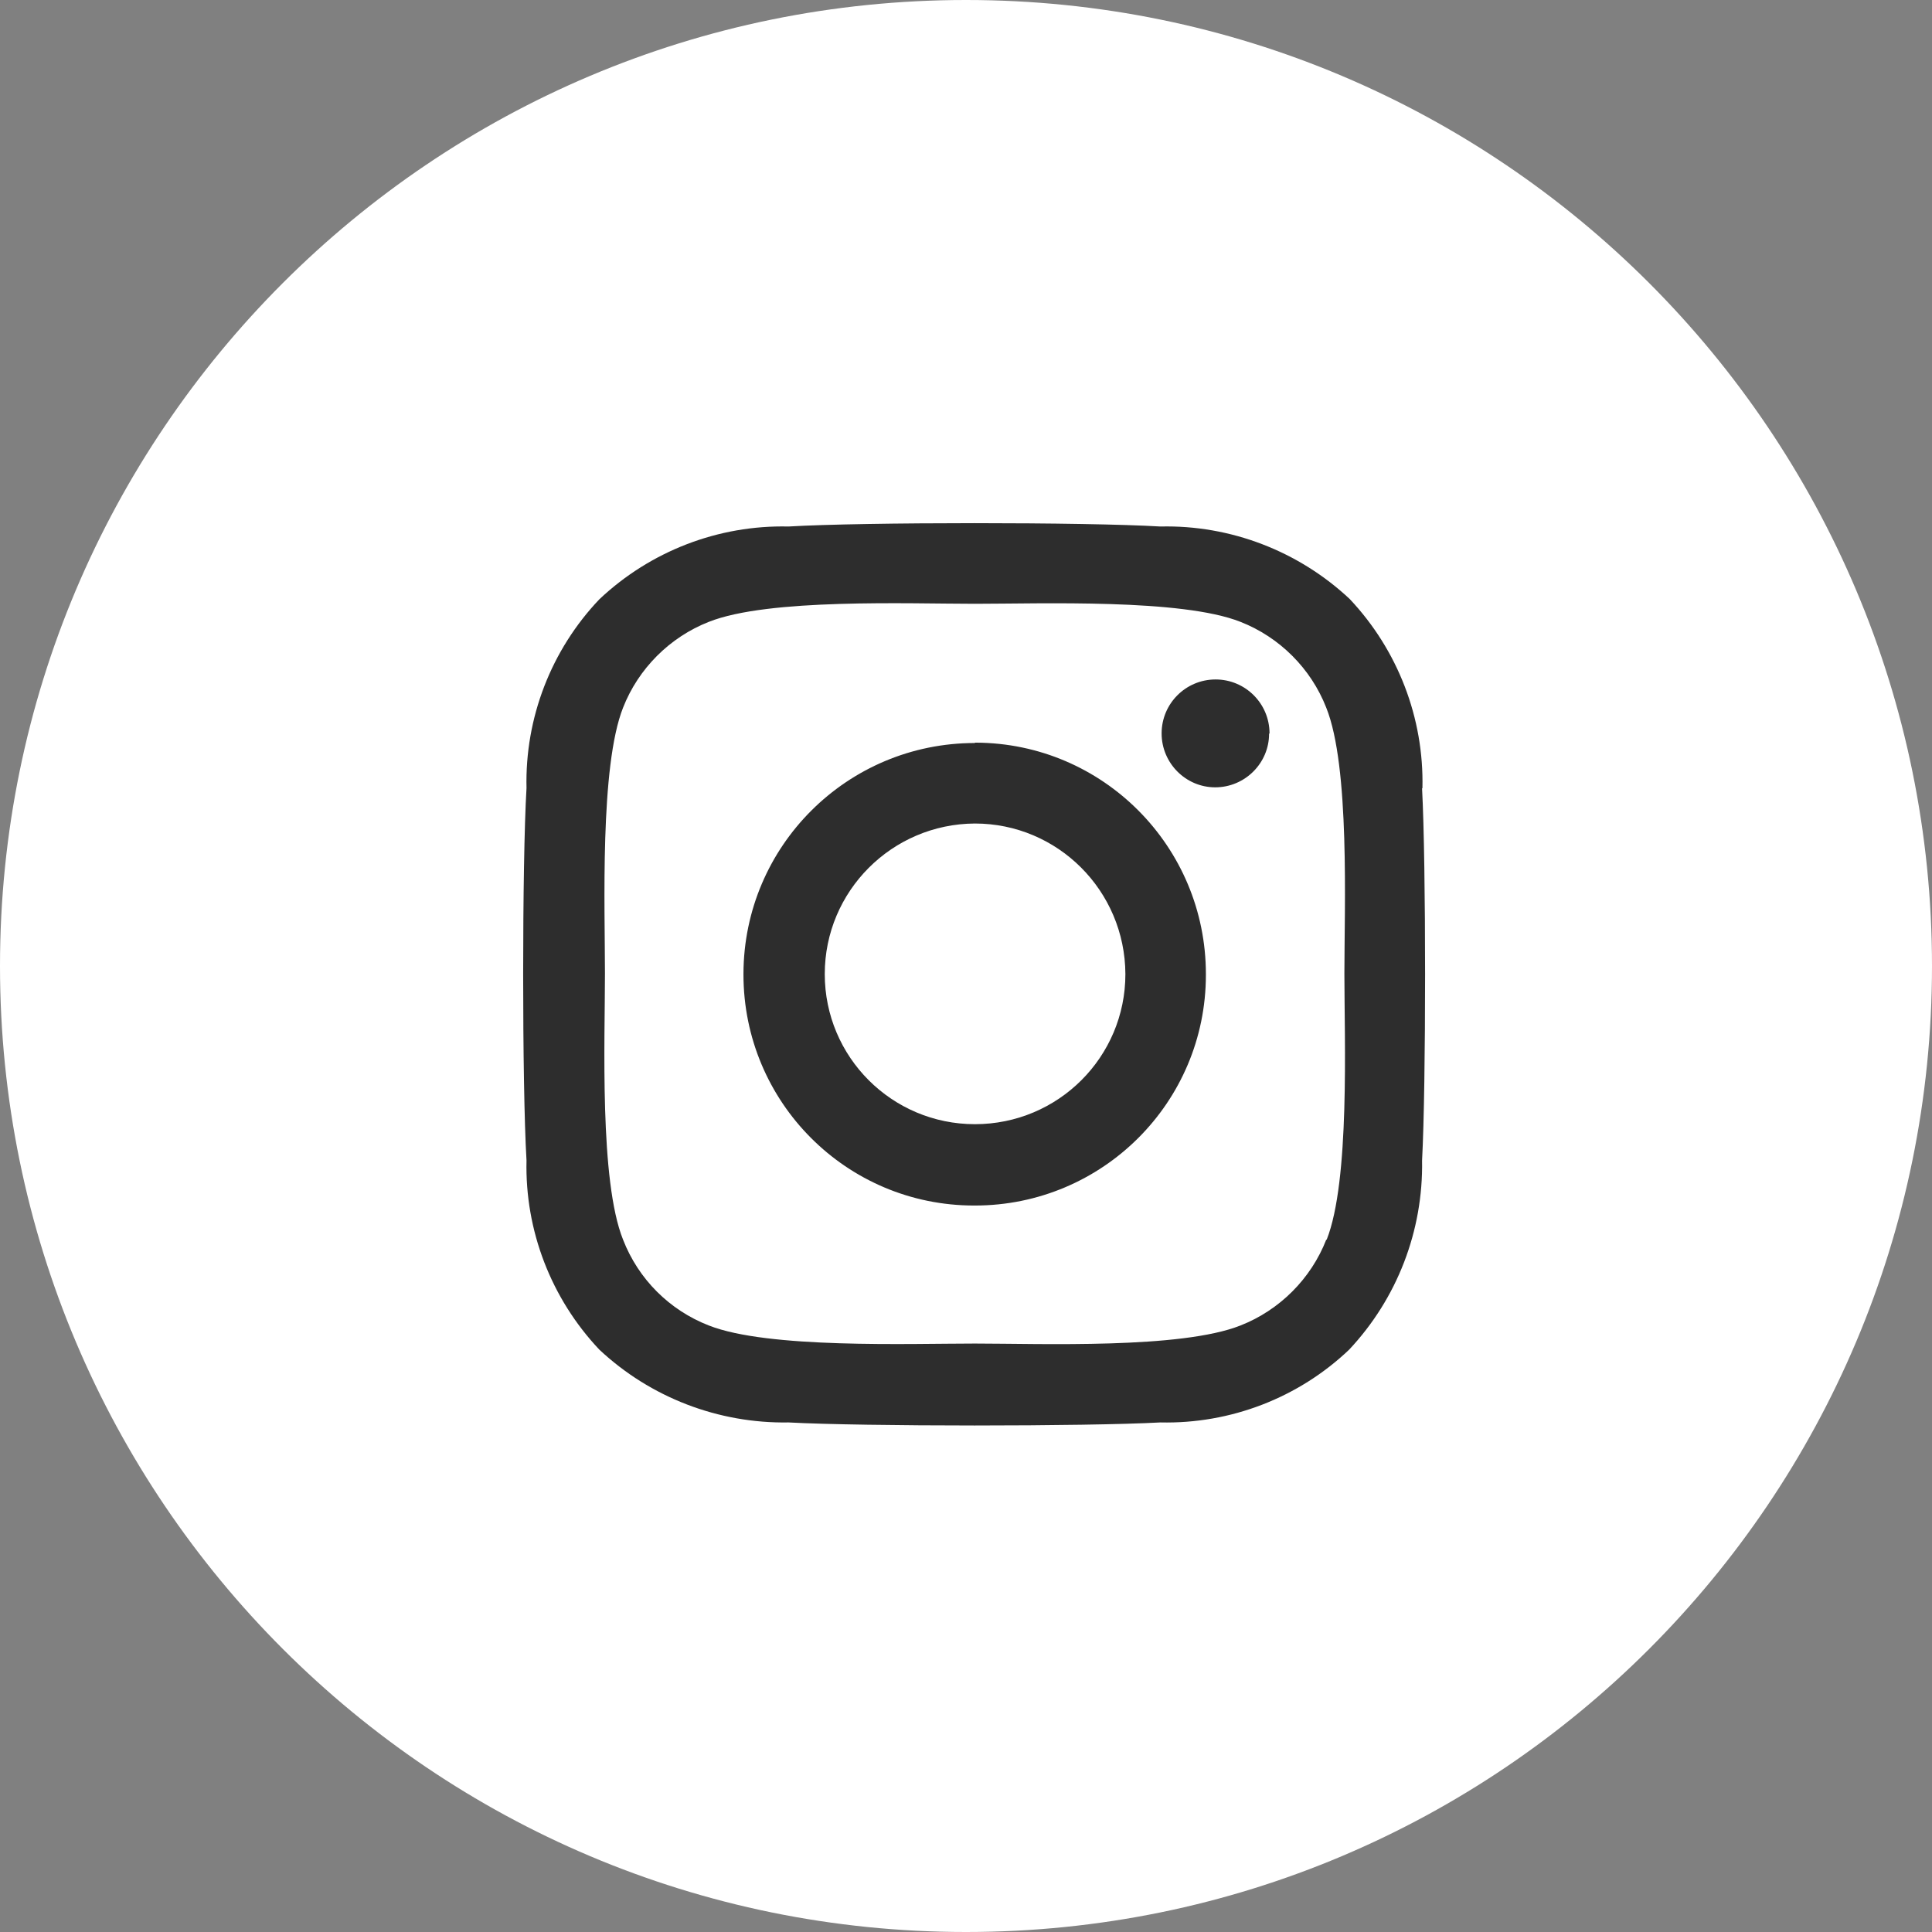
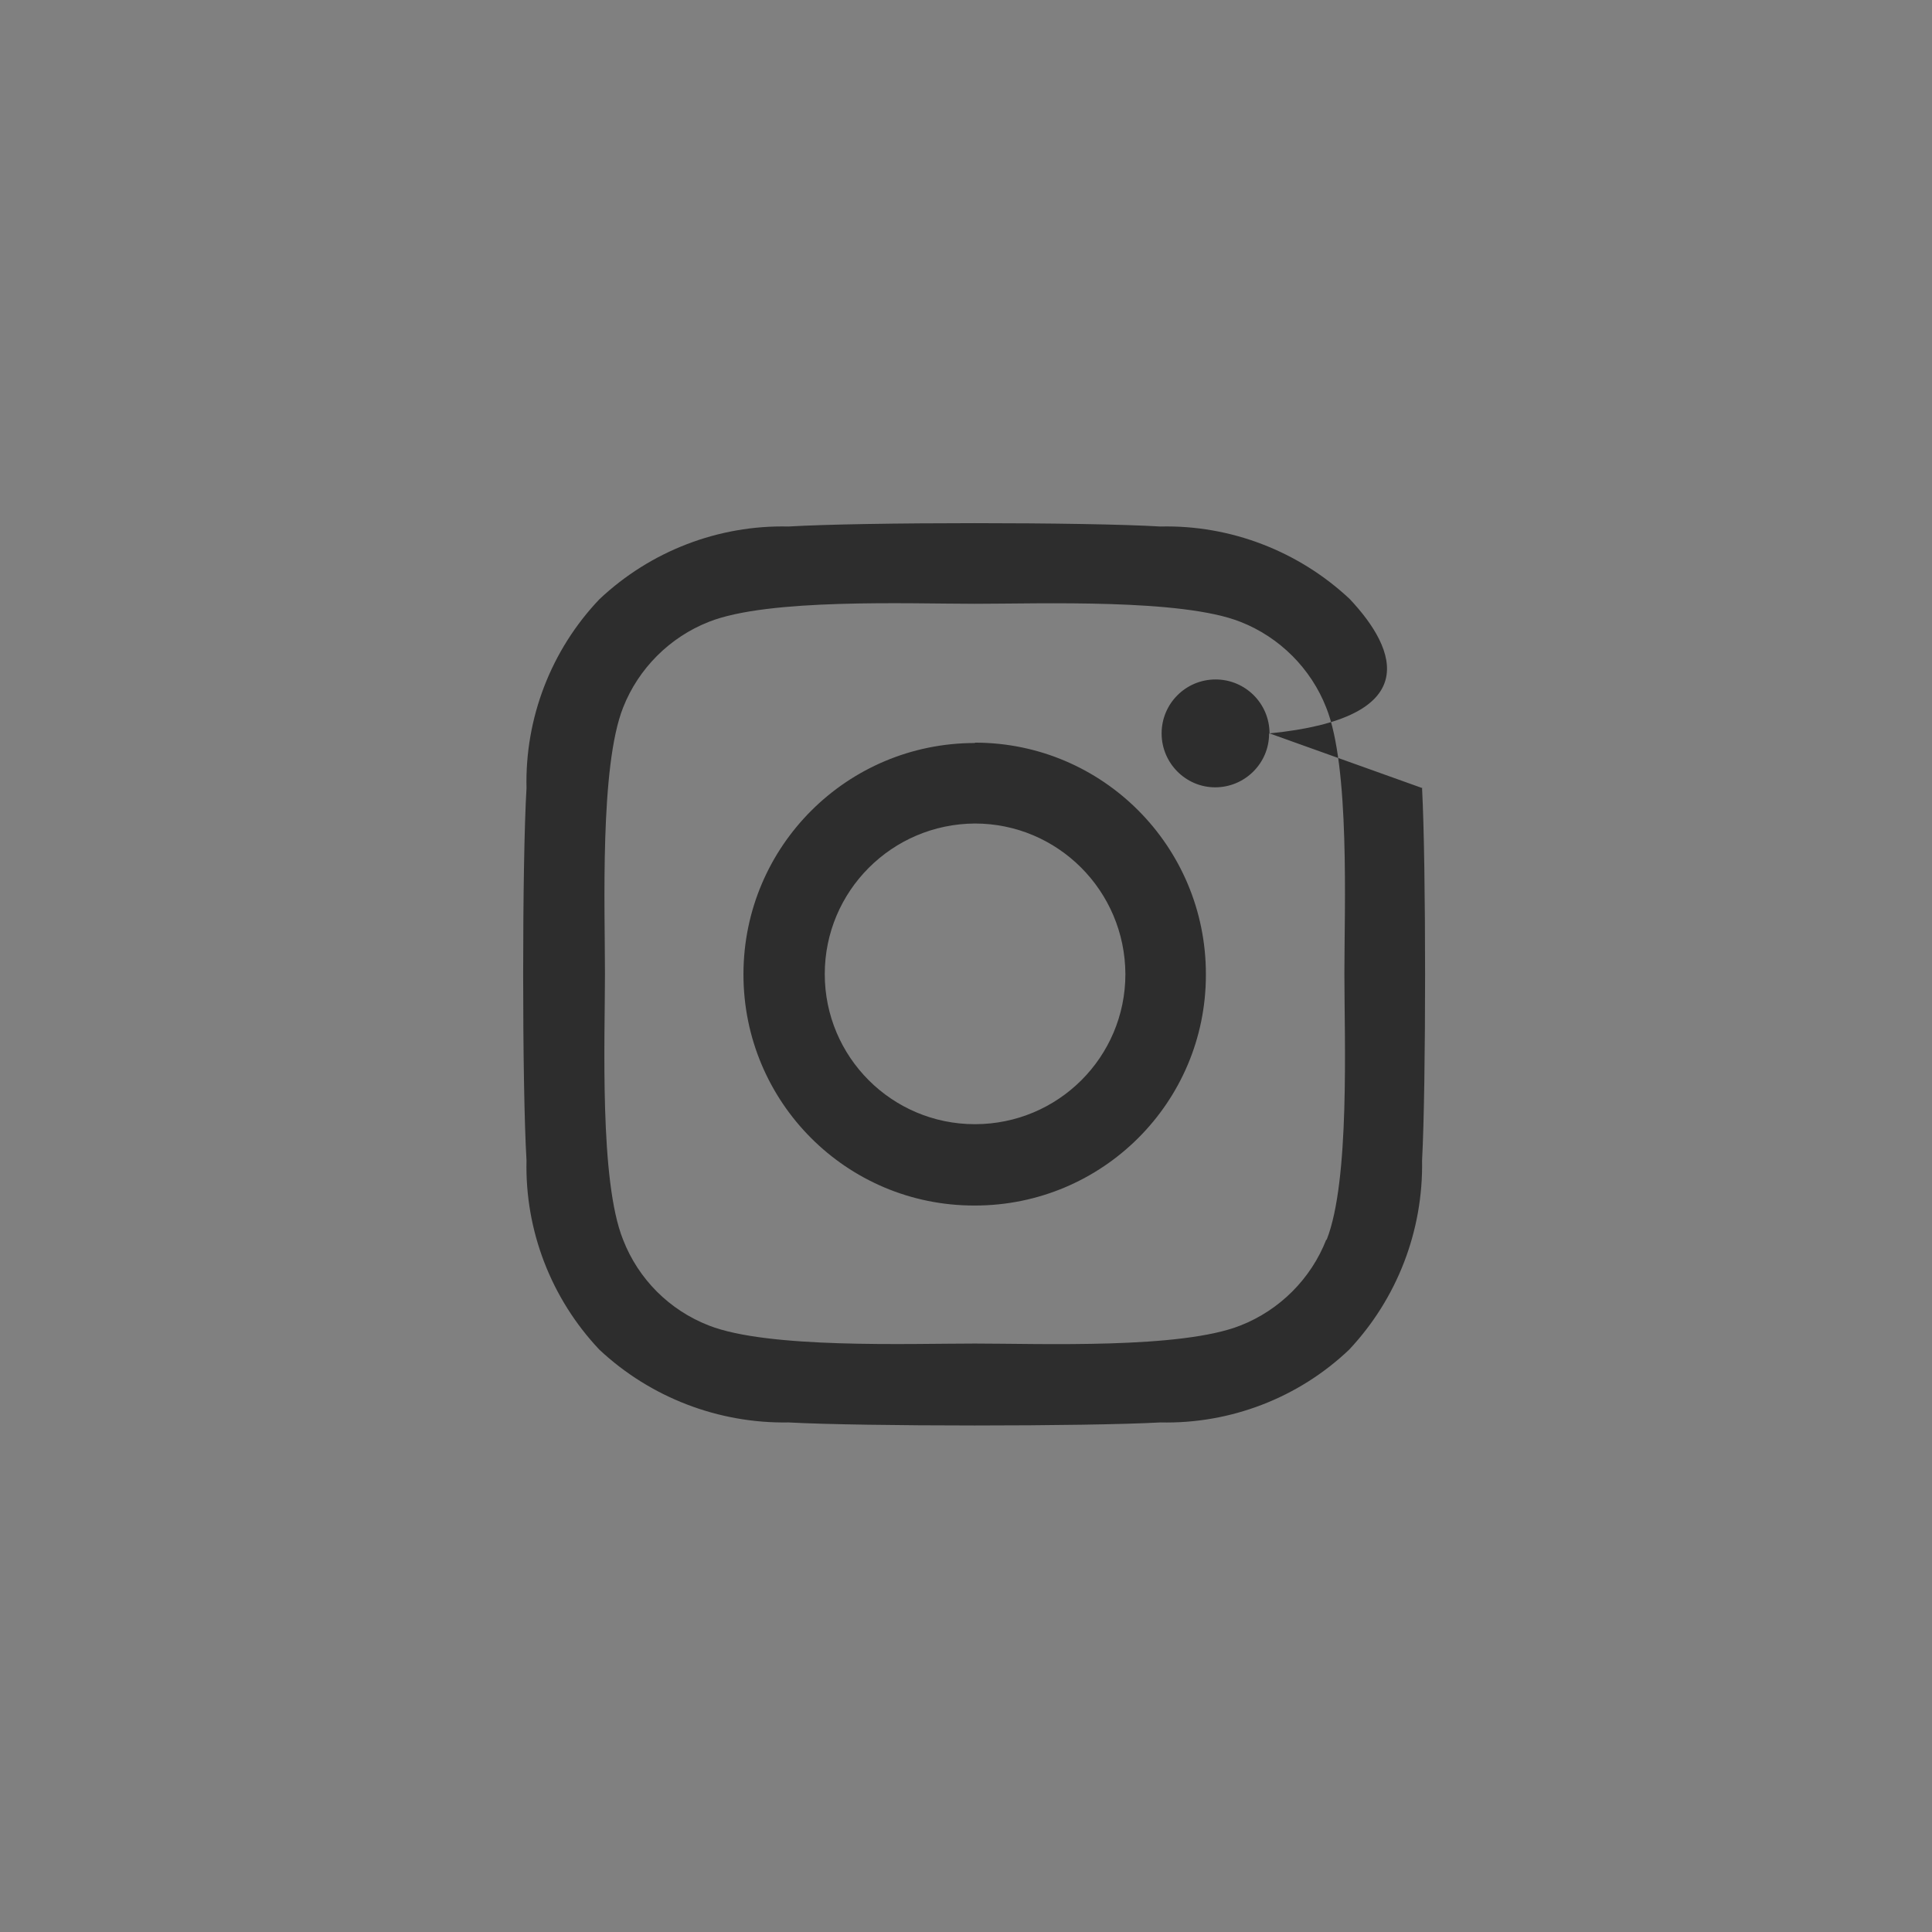
<svg xmlns="http://www.w3.org/2000/svg" width="48" height="48" viewBox="0 0 48 48" fill="none">
  <rect x="0" y="0" width="48" height="48" fill="#808080" stroke="none" />
-   <path d="M24 48C37.255 48 48 37.255 48 24C48 10.745 37.255 0 24 0C10.745 0 0 10.745 0 24C0 37.255 10.745 48 24 48Z" fill="white" />
-   <path d="M24.221 18.46C21.05 18.46 18.48 21.02 18.471 24.191C18.471 24.191 18.471 24.201 18.471 24.21C18.471 27.381 21.03 29.951 24.201 29.951C24.201 29.951 24.21 29.951 24.221 29.951C27.39 29.951 29.96 27.39 29.96 24.221C29.96 24.221 29.96 24.21 29.96 24.201C29.96 21.03 27.401 18.46 24.241 18.451C24.241 18.451 24.23 18.451 24.221 18.451V18.46ZM24.221 27.93C22.16 27.93 20.491 26.261 20.491 24.201C20.491 22.14 22.16 20.471 24.221 20.46C26.28 20.46 27.951 22.131 27.96 24.201C27.96 26.261 26.291 27.93 24.221 27.93ZM31.541 18.221C31.541 17.48 30.941 16.881 30.201 16.881C29.46 16.881 28.86 17.48 28.86 18.221C28.86 18.96 29.46 19.561 30.191 19.561C30.93 19.561 31.53 18.96 31.53 18.23L31.541 18.221ZM35.34 19.581C35.38 17.84 34.73 16.151 33.531 14.88C32.261 13.691 30.57 13.04 28.831 13.081C26.98 12.97 21.441 12.97 19.59 13.081C17.851 13.04 16.16 13.691 14.89 14.89C13.691 16.151 13.04 17.84 13.081 19.581C12.97 21.43 12.97 26.98 13.081 28.831C13.04 30.57 13.691 32.261 14.89 33.531C16.16 34.721 17.851 35.37 19.59 35.34C21.441 35.441 26.991 35.441 28.831 35.34C30.57 35.38 32.261 34.73 33.52 33.531C34.711 32.261 35.361 30.581 35.331 28.831C35.431 26.98 35.431 21.441 35.331 19.59L35.34 19.581ZM32.95 30.8C32.571 31.77 31.791 32.55 30.82 32.931C29.34 33.52 25.851 33.38 24.221 33.38C22.59 33.38 19.081 33.511 17.61 32.931C16.631 32.55 15.861 31.78 15.48 30.8C14.89 29.331 15.03 25.831 15.03 24.191C15.03 22.55 14.9 19.05 15.48 17.581C15.861 16.61 16.64 15.831 17.61 15.45C19.09 14.861 22.581 15.001 24.221 15.001C25.86 15.001 29.36 14.87 30.82 15.45C31.791 15.831 32.571 16.61 32.95 17.581C33.541 19.05 33.401 22.55 33.401 24.191C33.401 25.831 33.541 29.331 32.961 30.8H32.95Z" fill="#2D2D2D" />
+   <path d="M24.221 18.46C21.05 18.46 18.48 21.02 18.471 24.191C18.471 24.191 18.471 24.201 18.471 24.21C18.471 27.381 21.03 29.951 24.201 29.951C24.201 29.951 24.21 29.951 24.221 29.951C27.39 29.951 29.96 27.39 29.96 24.221C29.96 24.221 29.96 24.21 29.96 24.201C29.96 21.03 27.401 18.46 24.241 18.451C24.241 18.451 24.23 18.451 24.221 18.451V18.46ZM24.221 27.93C22.16 27.93 20.491 26.261 20.491 24.201C20.491 22.14 22.16 20.471 24.221 20.46C26.28 20.46 27.951 22.131 27.96 24.201C27.96 26.261 26.291 27.93 24.221 27.93ZM31.541 18.221C31.541 17.48 30.941 16.881 30.201 16.881C29.46 16.881 28.86 17.48 28.86 18.221C28.86 18.96 29.46 19.561 30.191 19.561C30.93 19.561 31.53 18.96 31.53 18.23L31.541 18.221ZC35.38 17.84 34.73 16.151 33.531 14.88C32.261 13.691 30.57 13.04 28.831 13.081C26.98 12.97 21.441 12.97 19.59 13.081C17.851 13.04 16.16 13.691 14.89 14.89C13.691 16.151 13.04 17.84 13.081 19.581C12.97 21.43 12.97 26.98 13.081 28.831C13.04 30.57 13.691 32.261 14.89 33.531C16.16 34.721 17.851 35.37 19.59 35.34C21.441 35.441 26.991 35.441 28.831 35.34C30.57 35.38 32.261 34.73 33.52 33.531C34.711 32.261 35.361 30.581 35.331 28.831C35.431 26.98 35.431 21.441 35.331 19.59L35.34 19.581ZM32.95 30.8C32.571 31.77 31.791 32.55 30.82 32.931C29.34 33.52 25.851 33.38 24.221 33.38C22.59 33.38 19.081 33.511 17.61 32.931C16.631 32.55 15.861 31.78 15.48 30.8C14.89 29.331 15.03 25.831 15.03 24.191C15.03 22.55 14.9 19.05 15.48 17.581C15.861 16.61 16.64 15.831 17.61 15.45C19.09 14.861 22.581 15.001 24.221 15.001C25.86 15.001 29.36 14.87 30.82 15.45C31.791 15.831 32.571 16.61 32.95 17.581C33.541 19.05 33.401 22.55 33.401 24.191C33.401 25.831 33.541 29.331 32.961 30.8H32.95Z" fill="#2D2D2D" />
</svg>